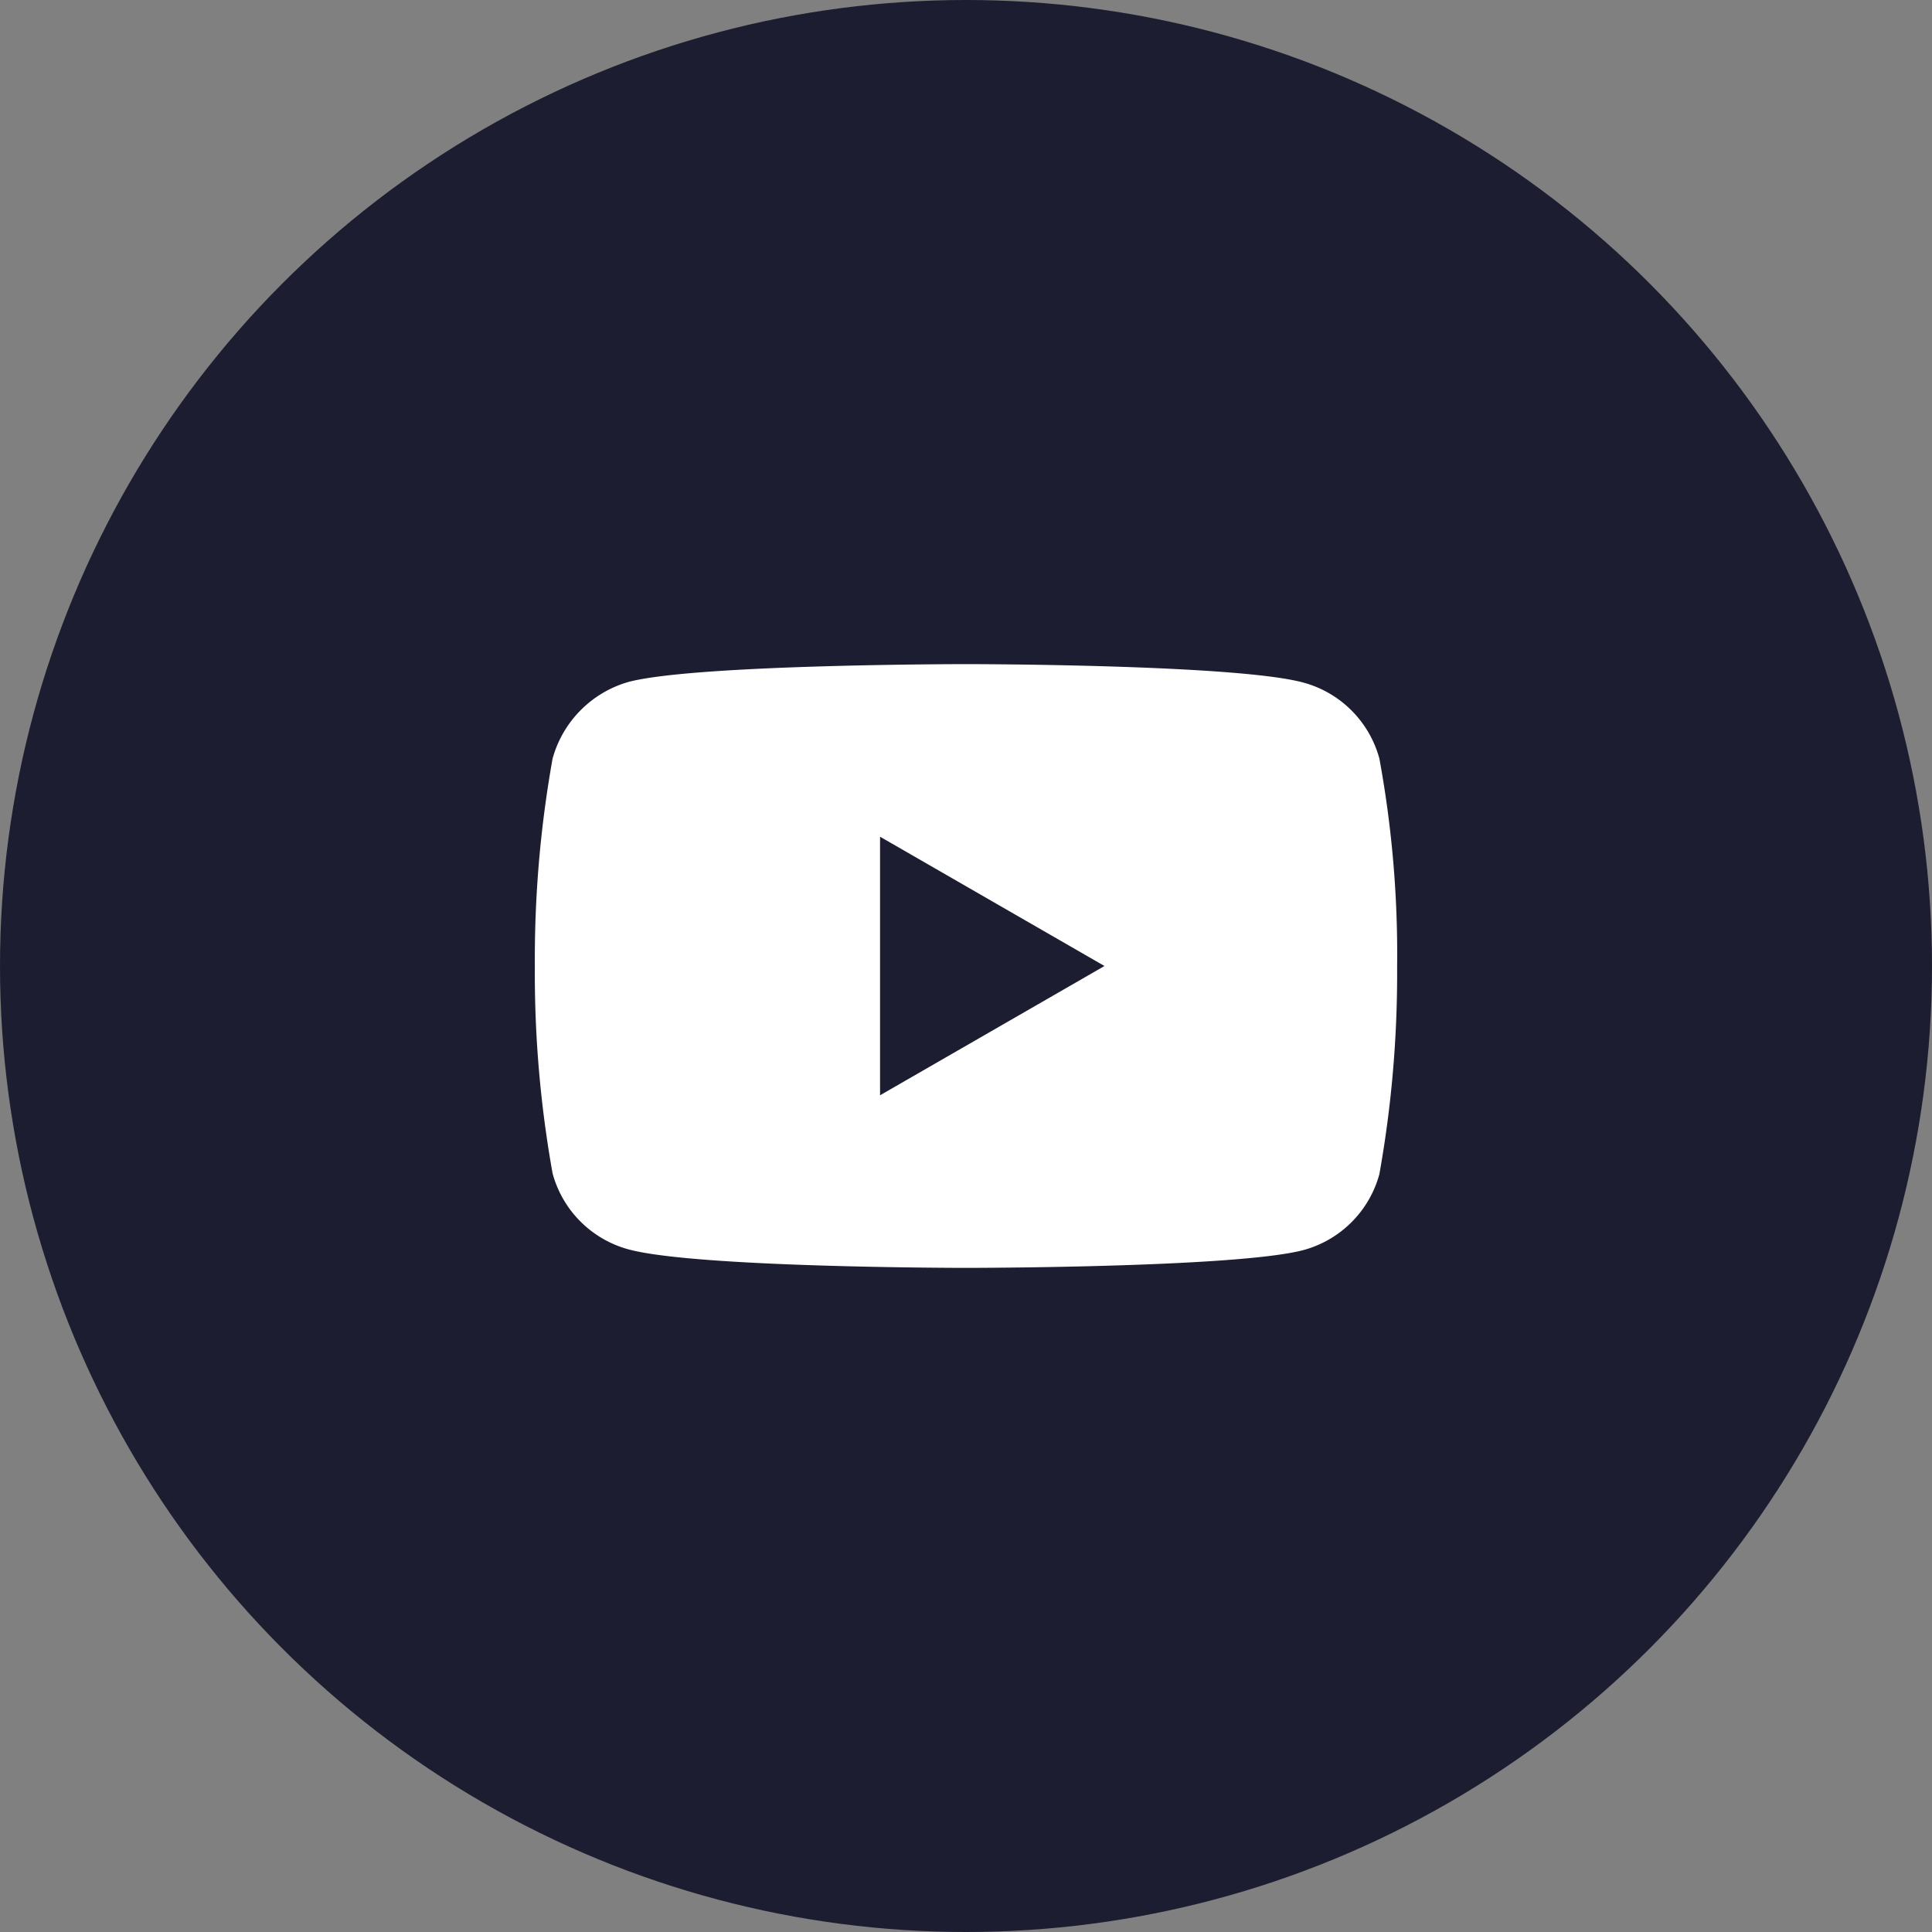
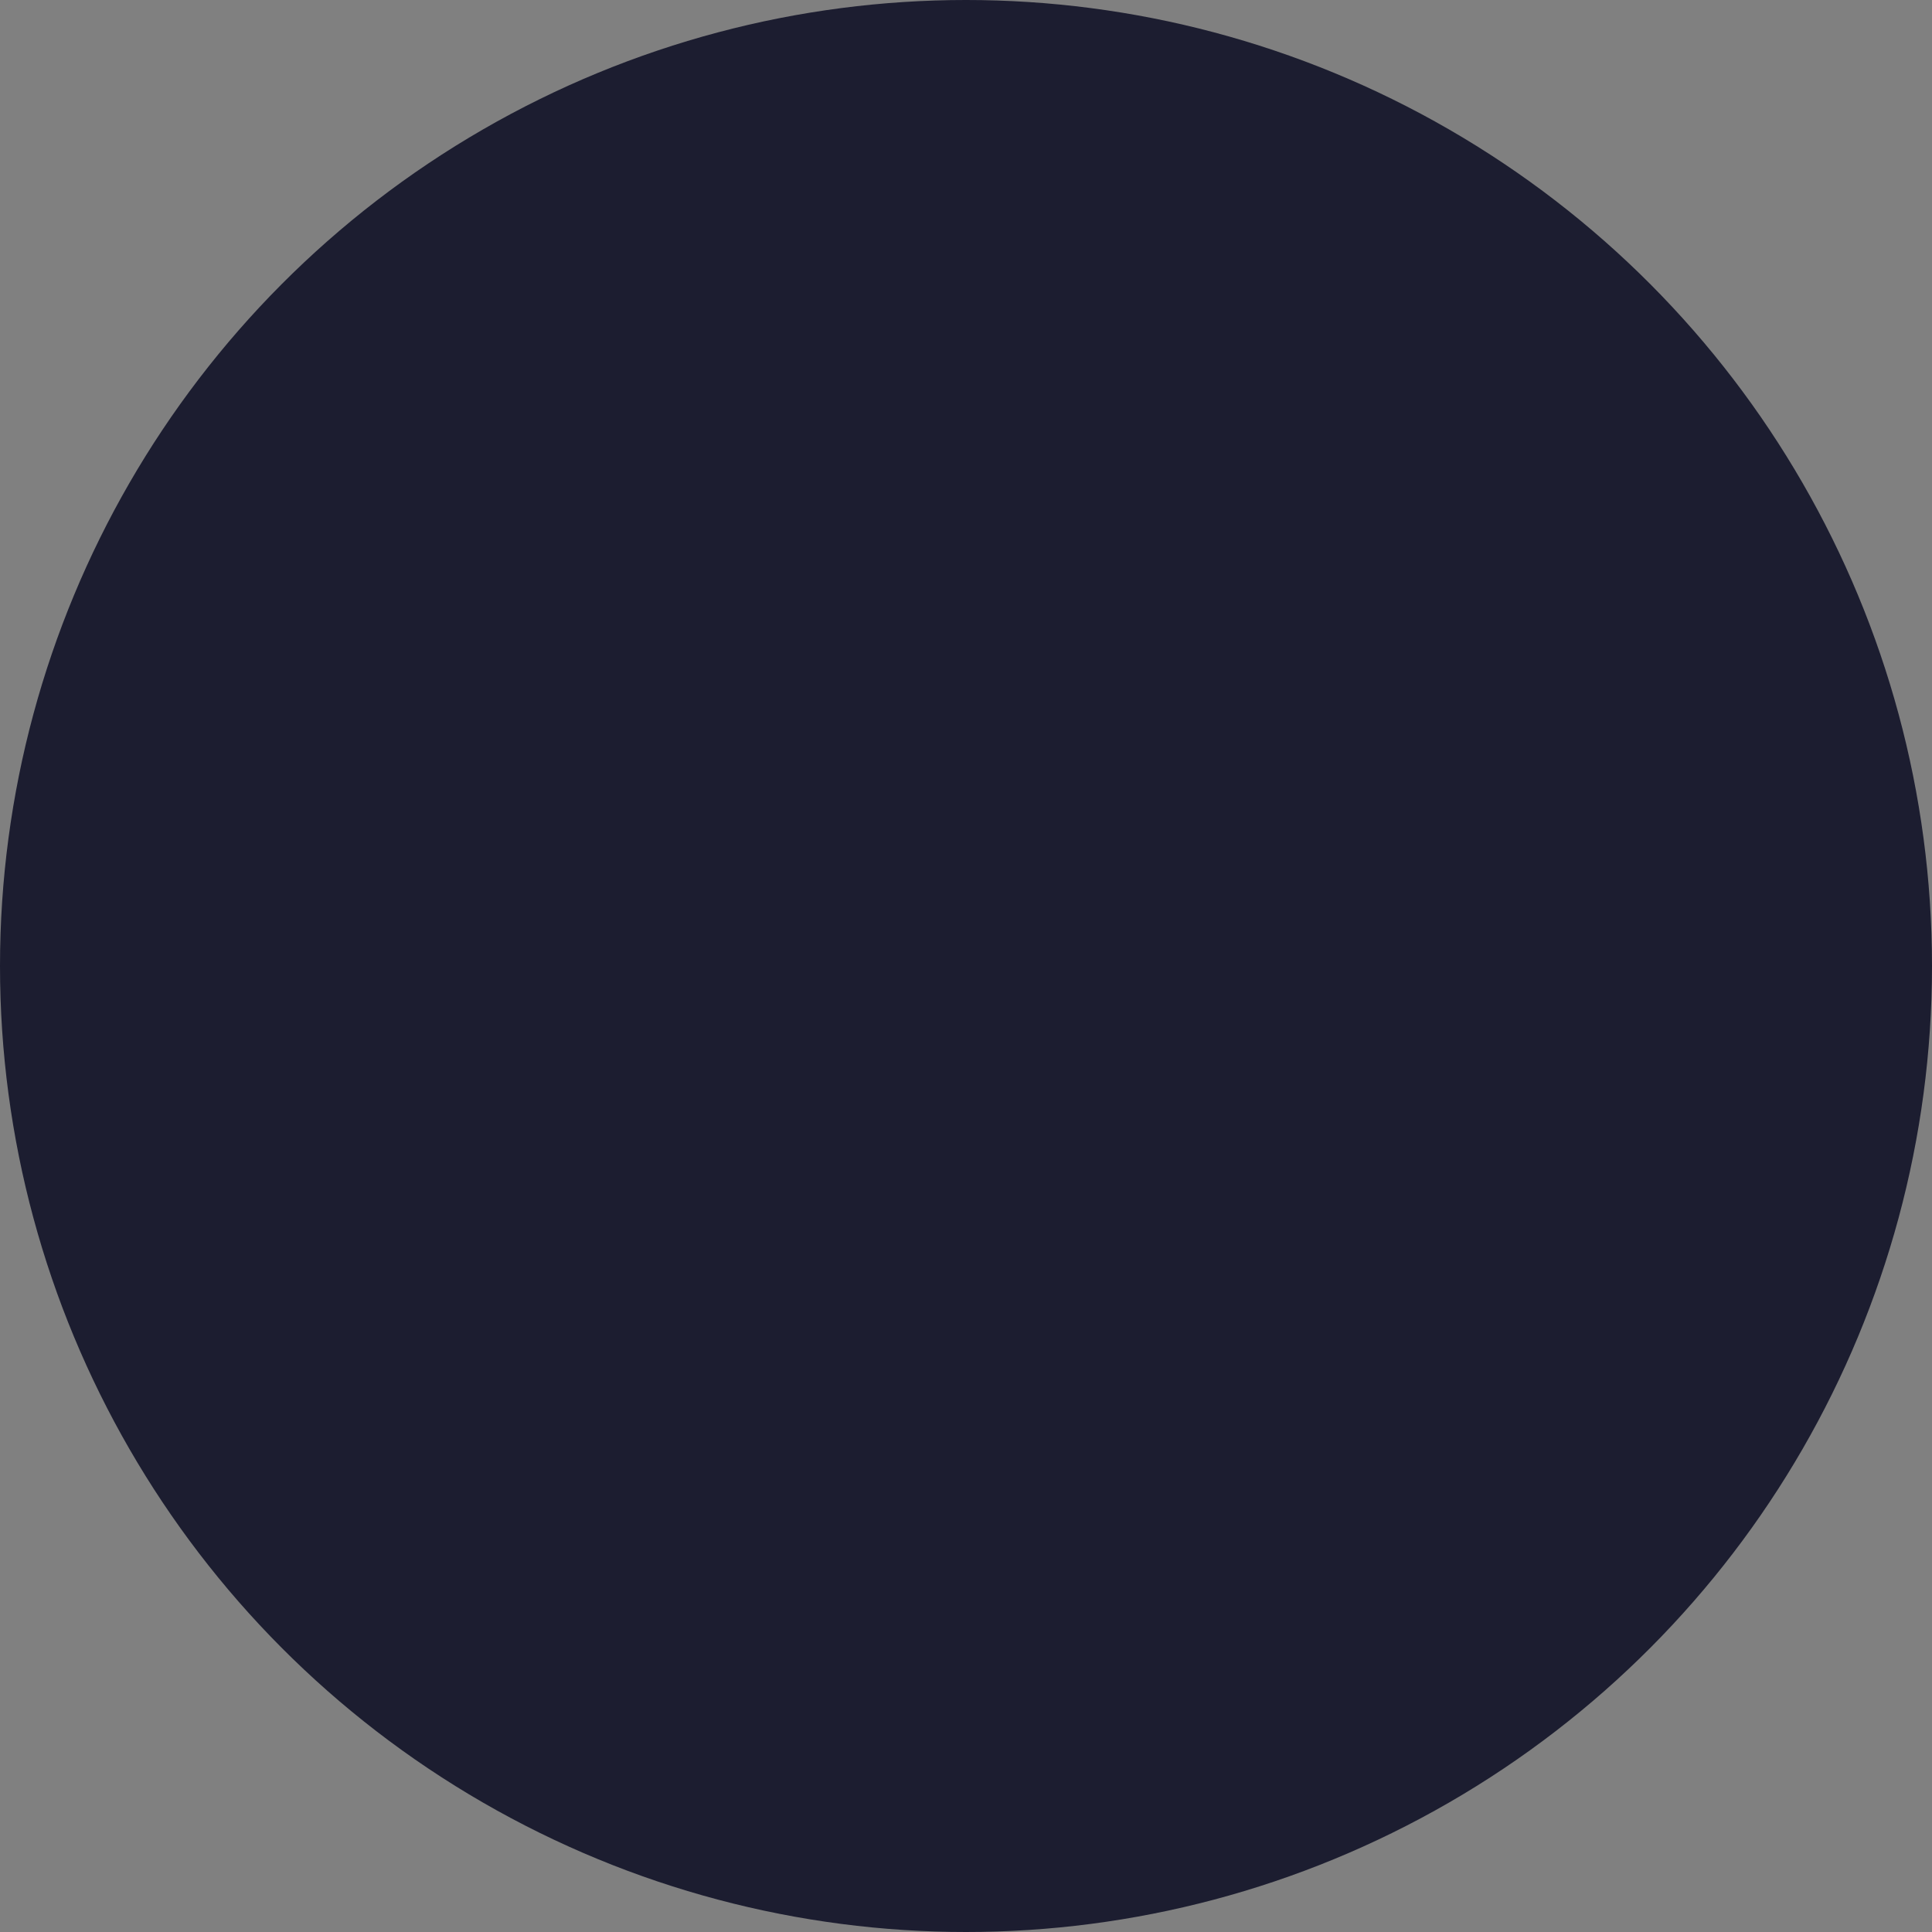
<svg xmlns="http://www.w3.org/2000/svg" width="60" height="60">
  <rect width="100%" height="100%" fill="#808080" stroke="none" />
  <g data-name="Group 296" transform="translate(-1171 -93)">
    <circle data-name="Ellipse 22" cx="30" cy="30" r="30" transform="translate(1171 93)" fill="#1c1d30" />
-     <path d="M1213.838 116.559a3.355 3.355 0 0 0-2.36-2.361c-2.1-.573-10.478-.573-10.478-.573s-8.382 0-10.478.552a3.423 3.423 0 0 0-2.361 2.382 35.351 35.351 0 0 0-.551 6.441 35.221 35.221 0 0 0 .551 6.441 3.355 3.355 0 0 0 2.36 2.36c2.117.574 10.478.574 10.478.574s8.382 0 10.478-.552a3.355 3.355 0 0 0 2.361-2.36 35.362 35.362 0 0 0 .551-6.441 33.557 33.557 0 0 0-.551-6.463Zm-15.507 10.456v-8.03l6.97 4.015Zm0 0" fill="#fff" />
  </g>
</svg>